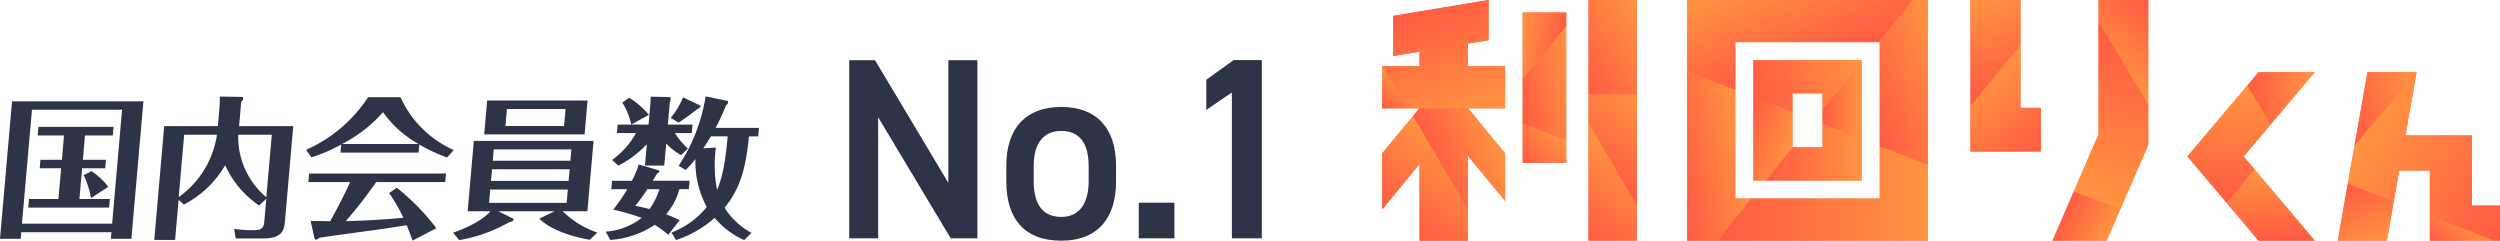
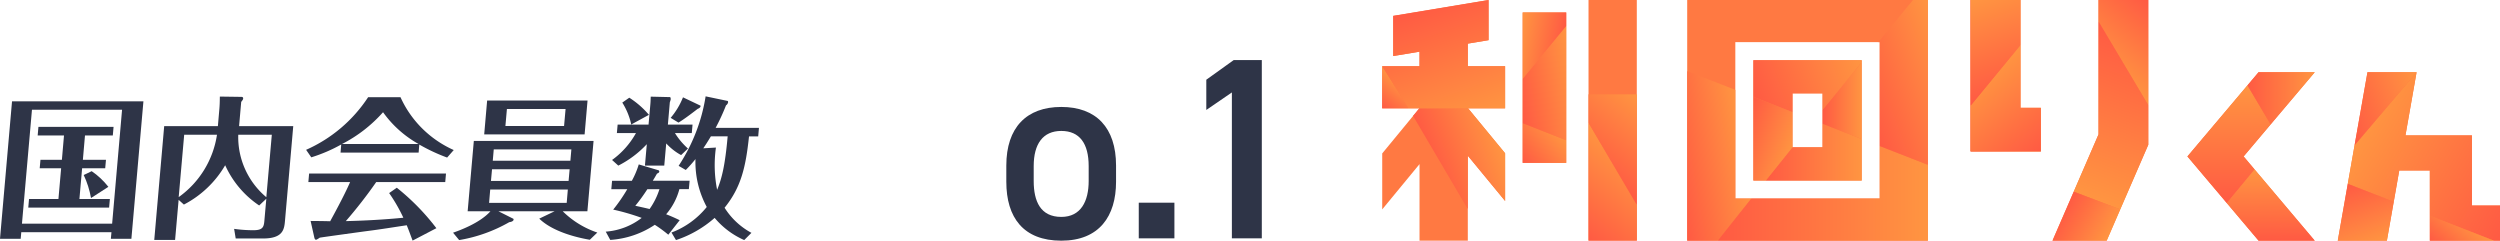
<svg xmlns="http://www.w3.org/2000/svg" xmlns:xlink="http://www.w3.org/1999/xlink" viewBox="0 0 332.4 32">
  <linearGradient id="a" gradientUnits="userSpaceOnUse" x1="296.37" x2="296.37" y1="27" y2="11.35">
    <stop offset="0" stop-color="#ff5a43" />
    <stop offset="1" stop-color="#ff9541" />
  </linearGradient>
  <linearGradient id="b" x1="298.82" x2="307.77" xlink:href="#a" y1="13.07" y2="13.07" />
  <linearGradient id="c" x1="301.93" x2="301.93" xlink:href="#a" y1="32" y2="22.53" />
  <linearGradient id="d" x1="334.97" x2="314.98" xlink:href="#a" y1="27.55" y2="16" />
  <linearGradient id="e" x1="324.75" x2="328.27" xlink:href="#a" y1="33.41" y2="29.21" />
  <linearGradient id="f" x1="312.67" x2="315.71" xlink:href="#a" y1="24.25" y2="32.6" />
  <linearGradient id="g" x1="311.6" x2="322.01" xlink:href="#a" y1="15.3" y2="11.52" />
  <linearGradient id="h" x1="234.78" x2="247.53" xlink:href="#a" y1="20.23" y2="20.23" />
  <linearGradient id="i" x1="242.33" x2="247.53" xlink:href="#a" y1="13.38" y2="13.38" />
  <linearGradient id="j" x1="233.16" x2="247.44" xlink:href="#a" y1="12.96" y2="7.76" />
  <linearGradient id="k" x1="231.35" x2="238.09" xlink:href="#a" y1="17.79" y2="20.25" />
  <linearGradient id="l" x1="222.47" x2="232.1" xlink:href="#a" y1="21.42" y2="19.72" />
  <linearGradient id="m" x1="228.39" x2="256.33" xlink:href="#a" y1="25.71" y2="25.71" />
  <linearGradient id="n" x1="240.84" x2="236.07" xlink:href="#a" y1="8.84" y2="-4.27" />
  <linearGradient id="o" x1="247.84" x2="259.74" xlink:href="#a" y1="13.68" y2="9.36" />
  <linearGradient id="p" x1="209.24" x2="216.96" xlink:href="#a" y1="30.34" y2="21.14" />
  <linearGradient id="q" x1="209.3" x2="219.55" xlink:href="#a" y1="9.23" y2="3.31" />
  <linearGradient id="r" x1="212.13" x2="219.38" xlink:href="#a" y1="22.64" y2="14" />
  <linearGradient id="s" x1="202.36" x2="207.24" xlink:href="#a" y1="21.53" y2="17.44" />
  <linearGradient id="t" x1="201.72" x2="209.55" xlink:href="#a" y1="12.2" y2="10.81" />
  <linearGradient id="u" x1="207.71" x2="201.79" xlink:href="#a" y1="6.48" y2="5.44" />
  <linearGradient id="v" x1="183.43" x2="186.18" xlink:href="#a" y1="14.11" y2="10.82" />
  <linearGradient id="w" x1="186.28" x2="194.1" xlink:href="#a" y1="29.95" y2="20.63" />
  <linearGradient id="x" x1="190.3" x2="199.51" xlink:href="#a" y1="22.06" y2="18.71" />
  <linearGradient id="y" x1="189.46" x2="195.15" xlink:href="#a" y1=".58" y2="16.21" />
  <linearGradient id="z" x1="262.01" x2="271.35" xlink:href="#a" y1="10.07" y2="10.07" />
  <linearGradient id="A" x1="271.29" x2="263.21" xlink:href="#a" y1="20.19" y2="10.56" />
  <linearGradient id="B" x1="267.19" x2="262.68" xlink:href="#a" y1="12.16" y2="-.24" />
  <linearGradient id="C" x1="287.14" x2="280.25" xlink:href="#a" y1="1.26" y2="9.47" />
  <linearGradient id="D" x1="284.58" x2="276.89" xlink:href="#a" y1="4.87" y2="26.01" />
  <linearGradient id="E" x1="274.23" x2="280.33" xlink:href="#a" y1="28.08" y2="31.61" />
  <path d="m200.12 14.4h-4.93l4.93 5.98v6.34l-4.96-6.02v11.3h-6.42v-10.18l-4.96 6.02v-7.44l4.94-6h-4.94v-5.6h4.96v-1.93l-3.5.58v-5.34l12.68-2.11v5.34l-2.76.46v3h4.96zm33.01 9.6v-16h14.4v16zm5.2-4.41h4v-7.17h-4zm18-19.59v32h-32v-32zm-6.4 5.6h-19.2v20.8h19.2zm57.84 4-9.46 11.2 9.46 11.2h-7.47l-9.46-11.2 9.46-11.2zm24.63 17.73v4.67h-9.33v-9.33h-4.06l-1.65 9.33h-6.53l3.95-22.4h6.53l-1.48 8.4h8.84v9.33zm-63.77-12.99h2.72v5.79h-9.34v-20.13h6.62zm-57.42-14.34h6.42v31.99h-6.42zm-8.76 1.66h5.79v19.99h-5.79zm76.57-1.66v17.87l-6.12 14.12h7.2l5.53-12.75v-19.24h-6.62z" fill="#ff7942" />
  <path d="m298.82 11.35-7.98 9.45 5.24 6.2 3.69-4.47-1.46-1.73 3.59-4.26z" fill="url(#a)" />
  <path d="m301.9 16.54 5.87-6.94h-7.47l-1.48 1.75z" fill="url(#b)" />
  <path d="m300.3 32h7.47l-8-9.47-3.69 4.47z" fill="url(#c)" />
  <path d="m323.07 28.68 8.52 3.32h.81v-4.67h-3.73v-9.33h-8.84l1.48-8.4-8.25 9.72-.9 5.12 6.11 2.38.73-4.16h4.07z" fill="url(#d)" />
  <path d="m323.07 32h8.52l-8.52-3.32z" fill="url(#e)" />
  <path d="m318.27 26.82-6.11-2.38-1.33 7.56h6.53z" fill="url(#f)" />
  <path d="m313.06 19.32 8.25-9.72h-6.53z" fill="url(#g)" />
  <path d="m234.78 24h12.75v-5.51l-5.2-2.03v3.12h-4z" fill="url(#h)" />
  <path d="m247.53 8.28-5.2 6.32v1.86l5.2 2.03z" fill="url(#i)" />
  <path d="m247.53 8.28v-.28h-14.4v4.88l5.2 2.03v-2.5h4v2.19z" fill="url(#j)" />
  <path d="m238.33 14.91-5.2-2.03v11.12h1.65l3.55-4.42z" fill="url(#k)" />
  <path d="m232.86 26.4h-2.13v-14.45l-6.4-2.49v22.54h4.06z" fill="url(#l)" />
  <path d="m256.33 32v-10.09l-6.4-2.49v6.98h-17.07l-4.47 5.6z" fill="url(#m)" />
-   <path d="m224.33 0v9.46l6.4 2.49v-6.35h19.01l4.61-5.6z" fill="url(#n)" />
  <path d="m256.33 21.91v-21.91h-1.98l-4.61 5.6h.19v13.82z" fill="url(#o)" />
  <path d="m217.64 27.26-6.43-10.93v15.66h6.43z" fill="url(#p)" />
-   <path d="m211.21 0h6.42v12.54h-6.42z" fill="url(#q)" />
  <path d="m211.21 16.33 6.43 10.93v-14.72h-6.43z" fill="url(#r)" />
  <path d="m208.25 18.65-5.79-2.26v5.26h5.79z" fill="url(#s)" />
  <path d="m202.46 16.39 5.79 2.26v-15.21l-5.79 7.03z" fill="url(#t)" />
  <path d="m202.46 10.47 5.79-7.03v-1.78h-5.79z" fill="url(#u)" />
  <path d="m187.29 14.4-.01-.02-3.51-5.58v5.6z" fill="url(#v)" />
-   <path d="m187.88 15.41-4.11 4.99v7.44l4.97-6.02v10.18h6.42v-4.2z" fill="url(#w)" />
  <path d="m195.16 27.8v-7.1l4.96 6.02v-6.34l-4.92-5.98h-6.48l-.84 1.01z" fill="url(#x)" />
  <path d="m195.16 8.8v-3l2.76-.46v-5.34l-12.68 2.11v5.34l3.5-.58v1.93h-4.97l3.51 5.58.01.02h12.83v-5.6z" fill="url(#y)" />
  <path d="m268.63 0h-6.62v20.13h9.34v-5.79h-2.72z" fill="url(#z)" />
  <path d="m271.35 14.34h-2.72v-8.33l-6.62 8.03v6.09h9.34z" fill="url(#A)" />
  <path d="m262.01 0v14.04l6.62-8.03v-6.01z" fill="url(#B)" />
  <path d="m279.02 0v2.85l6.62 11.14v-13.99z" fill="url(#C)" />
  <path d="m279.02 2.85v15.02l-3.29 7.61 6.18 2.36 3.73-8.59v-5.26z" fill="url(#D)" />
  <path d="m272.9 32h7.21l1.8-4.16-6.18-2.36z" fill="url(#E)" />
  <g fill="#2e3447">
    <path d="m19.07 13.47-1.6 18.28h-2.73l.08-.88h-11.99l-.08.88h-2.75l1.6-18.28zm-2.83 1.12h-11.99l-1.33 15.15h11.99l1.32-15.15zm-1.14 2.28-.1 1.14h-3.7l-.28 3.24h3.07l-.1 1.12h-3.07l-.36 4.09h4.05l-.1 1.14h-10.75l.1-1.14h3.91l.36-4.09h-2.85l.1-1.12h2.85l.28-3.24h-3.5l.1-1.14zm-3 9.45c-.19-1.06-.51-2.08-.97-3.05l1.06-.51c.84.57 1.59 1.28 2.22 2.08l-2.31 1.49z" />
    <path d="m38.99 16.77-1.09 12.5c-.1 1.18-.21 2.44-2.94 2.44h-3.62l-.21-1.28c.85.12 1.71.18 2.57.18 1.22 0 1.38-.41 1.45-1.24l.26-2.95-.95.9a12.765 12.765 0 0 1 -4.52-5.35c-1.3 2.23-3.2 4.04-5.49 5.23l-.7-.63-.47 5.33h-2.77l1.32-15.13h7.14l.2-2.32c.04-.51.05-.77.06-1.61l2.81.04c.12 0 .3 0 .29.22-.01.14-.1.24-.26.45l-.28 3.22h7.21zm-15.22 9.43c2.75-1.96 4.58-4.95 5.08-8.29h-4.36l-.73 8.29zm7.91-8.29c-.1 3.19 1.28 6.26 3.73 8.31l.73-8.31z" />
    <path d="m55.66 20.29h-10.38l.09-1.08c-1.26.71-2.6 1.28-3.98 1.71l-.69-1c3.37-1.49 6.23-3.92 8.25-7h4.3c1.41 3.13 3.94 5.63 7.08 7.03l-.88 1c-1.28-.47-2.52-1.05-3.7-1.73zm-2.89 4.68c1.97 1.57 3.73 3.37 5.25 5.37l-3.16 1.65c-.3-.79-.49-1.34-.78-2.04-1.75.26-3.51.55-5.26.77-.62.08-5.77.79-6.31.88-.15.11-.3.21-.47.28-.16 0-.21-.16-.24-.26l-.5-2.24c.41 0 2.22.02 2.6.04.34-.63 1.84-3.34 2.65-5.21h-5.55l.1-1.14h18.2l-.1 1.14h-9.18c-1.25 1.8-2.6 3.53-4.04 5.19 2.55-.06 5.11-.2 7.65-.45a21.8 21.8 0 0 0 -1.89-3.28l1.02-.71zm2.89-5.82a14.429 14.429 0 0 1 -4.73-4.23 18.606 18.606 0 0 1 -5.46 4.23z" />
    <path d="m78.42 31.88c-2.83-.49-5.33-1.45-6.72-2.81l2.04-.98h-7.47l1.99 1s.03.08.03.1c-.02.25-.4.33-.58.35a20.05 20.05 0 0 1 -6.66 2.38l-.81-.98c.8-.28 3.55-1.26 4.97-2.85h-3.03l.82-9.35h15.92l-.82 9.35h-3.28a11.99 11.99 0 0 0 4.6 2.83zm-.3-18.51-.39 4.5h-13.35l.39-4.5zm-12.94 11.83-.15 1.77h10.32l.15-1.77zm.24-2.69-.14 1.55h10.32l.14-1.55zm10.42-1.14.13-1.51h-10.32l-.13 1.51zm-8.44-6.88-.2 2.26h7.8l.2-2.26z" />
    <path d="m88.86 31.21c-.57-.48-1.17-.92-1.8-1.32-1.76 1.18-3.8 1.87-5.92 2.01l-.6-1.1c1.74-.13 3.4-.76 4.78-1.83-1.24-.45-2.51-.82-3.79-1.1.69-.85 1.31-1.76 1.87-2.71h-2.12l.1-1.12h2.63c.38-.69.69-1.42.92-2.18l2.66.79s.07.1.07.16c-.01.14-.14.2-.31.28-.26.47-.38.65-.55.94h4.89l-.1 1.12h-1.26a8.408 8.408 0 0 1 -1.76 3.34c.61.23 1.21.5 1.8.79l-1.5 1.91zm1.7-10.59c-.74-.4-1.41-.93-1.98-1.55l-.26 2.95h-2.57l.25-2.85a13.538 13.538 0 0 1 -3.79 2.85l-.83-.75c1.31-.94 2.4-2.17 3.18-3.58h-2.54l.1-1.12h4.11l.22-2.46c.05-.57.05-.63.07-1.26l2.56.06c.08 0 .1.22.1.28-.03.14-.07.28-.12.41l-.26 2.97h3.28l-.1 1.12h-2.24c.47.77 1.06 1.46 1.73 2.06zm-6.63-4.07a9.03 9.03 0 0 0 -1.19-2.91l.93-.65c.98.63 1.86 1.39 2.61 2.28zm2.14 8.61c-.49.76-1.02 1.5-1.6 2.2.54.12.94.2 1.9.43a9.52 9.52 0 0 0 1.31-2.63zm7.08-11.1s.04.26-.38.41c-.24.18-1.72 1.34-2.56 1.83l-1.04-.63a9.73 9.73 0 0 0 1.64-2.73l2.35 1.12zm6.44 4.07c-.43 4.01-1.02 6.74-3.25 9.49.88 1.4 2.11 2.55 3.57 3.34l-.96.96c-1.52-.67-2.87-1.68-3.93-2.95-1.5 1.32-3.25 2.33-5.14 2.95l-.6-1c1.84-.7 3.46-1.87 4.69-3.4a12.607 12.607 0 0 1 -1.5-6.37c-.4.51-.83.99-1.29 1.45l-.95-.55c1.84-2.79 3.07-5.94 3.59-9.24l2.92.61c.06.02.07.14.07.16-.03.18-.13.33-.28.43-.4 1.02-.86 2.02-1.38 2.99h5.76l-.1 1.14h-1.22zm-5.07 0c-.55.9-.64 1.04-1.01 1.59l1.68-.1c-.26 1.87-.21 3.77.16 5.62.62-1.51 1.05-3.18 1.4-7.11h-2.22z" />
-     <path d="m129.95 8v23.69h-3.54l-9.65-16.1v16.1h-3.85v-23.69h3.43l9.75 16.31v-16.31h3.85z" />
    <path d="m148.39 24.17c0 4.57-2.23 7.83-7.28 7.83s-7.31-3.09-7.31-7.83v-2.16c0-5.05 2.68-7.79 7.31-7.79s7.28 2.75 7.28 7.79zm-3.64-.1v-1.99c0-2.99-1.2-4.67-3.64-4.67s-3.67 1.72-3.67 4.67v1.99c0 2.68.89 4.77 3.67 4.77 2.61 0 3.64-2.09 3.64-4.77" />
    <path d="m151.41 26.95h4.74v4.74h-4.74z" />
    <path d="m167.77 31.69h-3.98v-19.4l-3.4 2.33v-4.02l3.64-2.61h3.74z" />
  </g>
</svg>